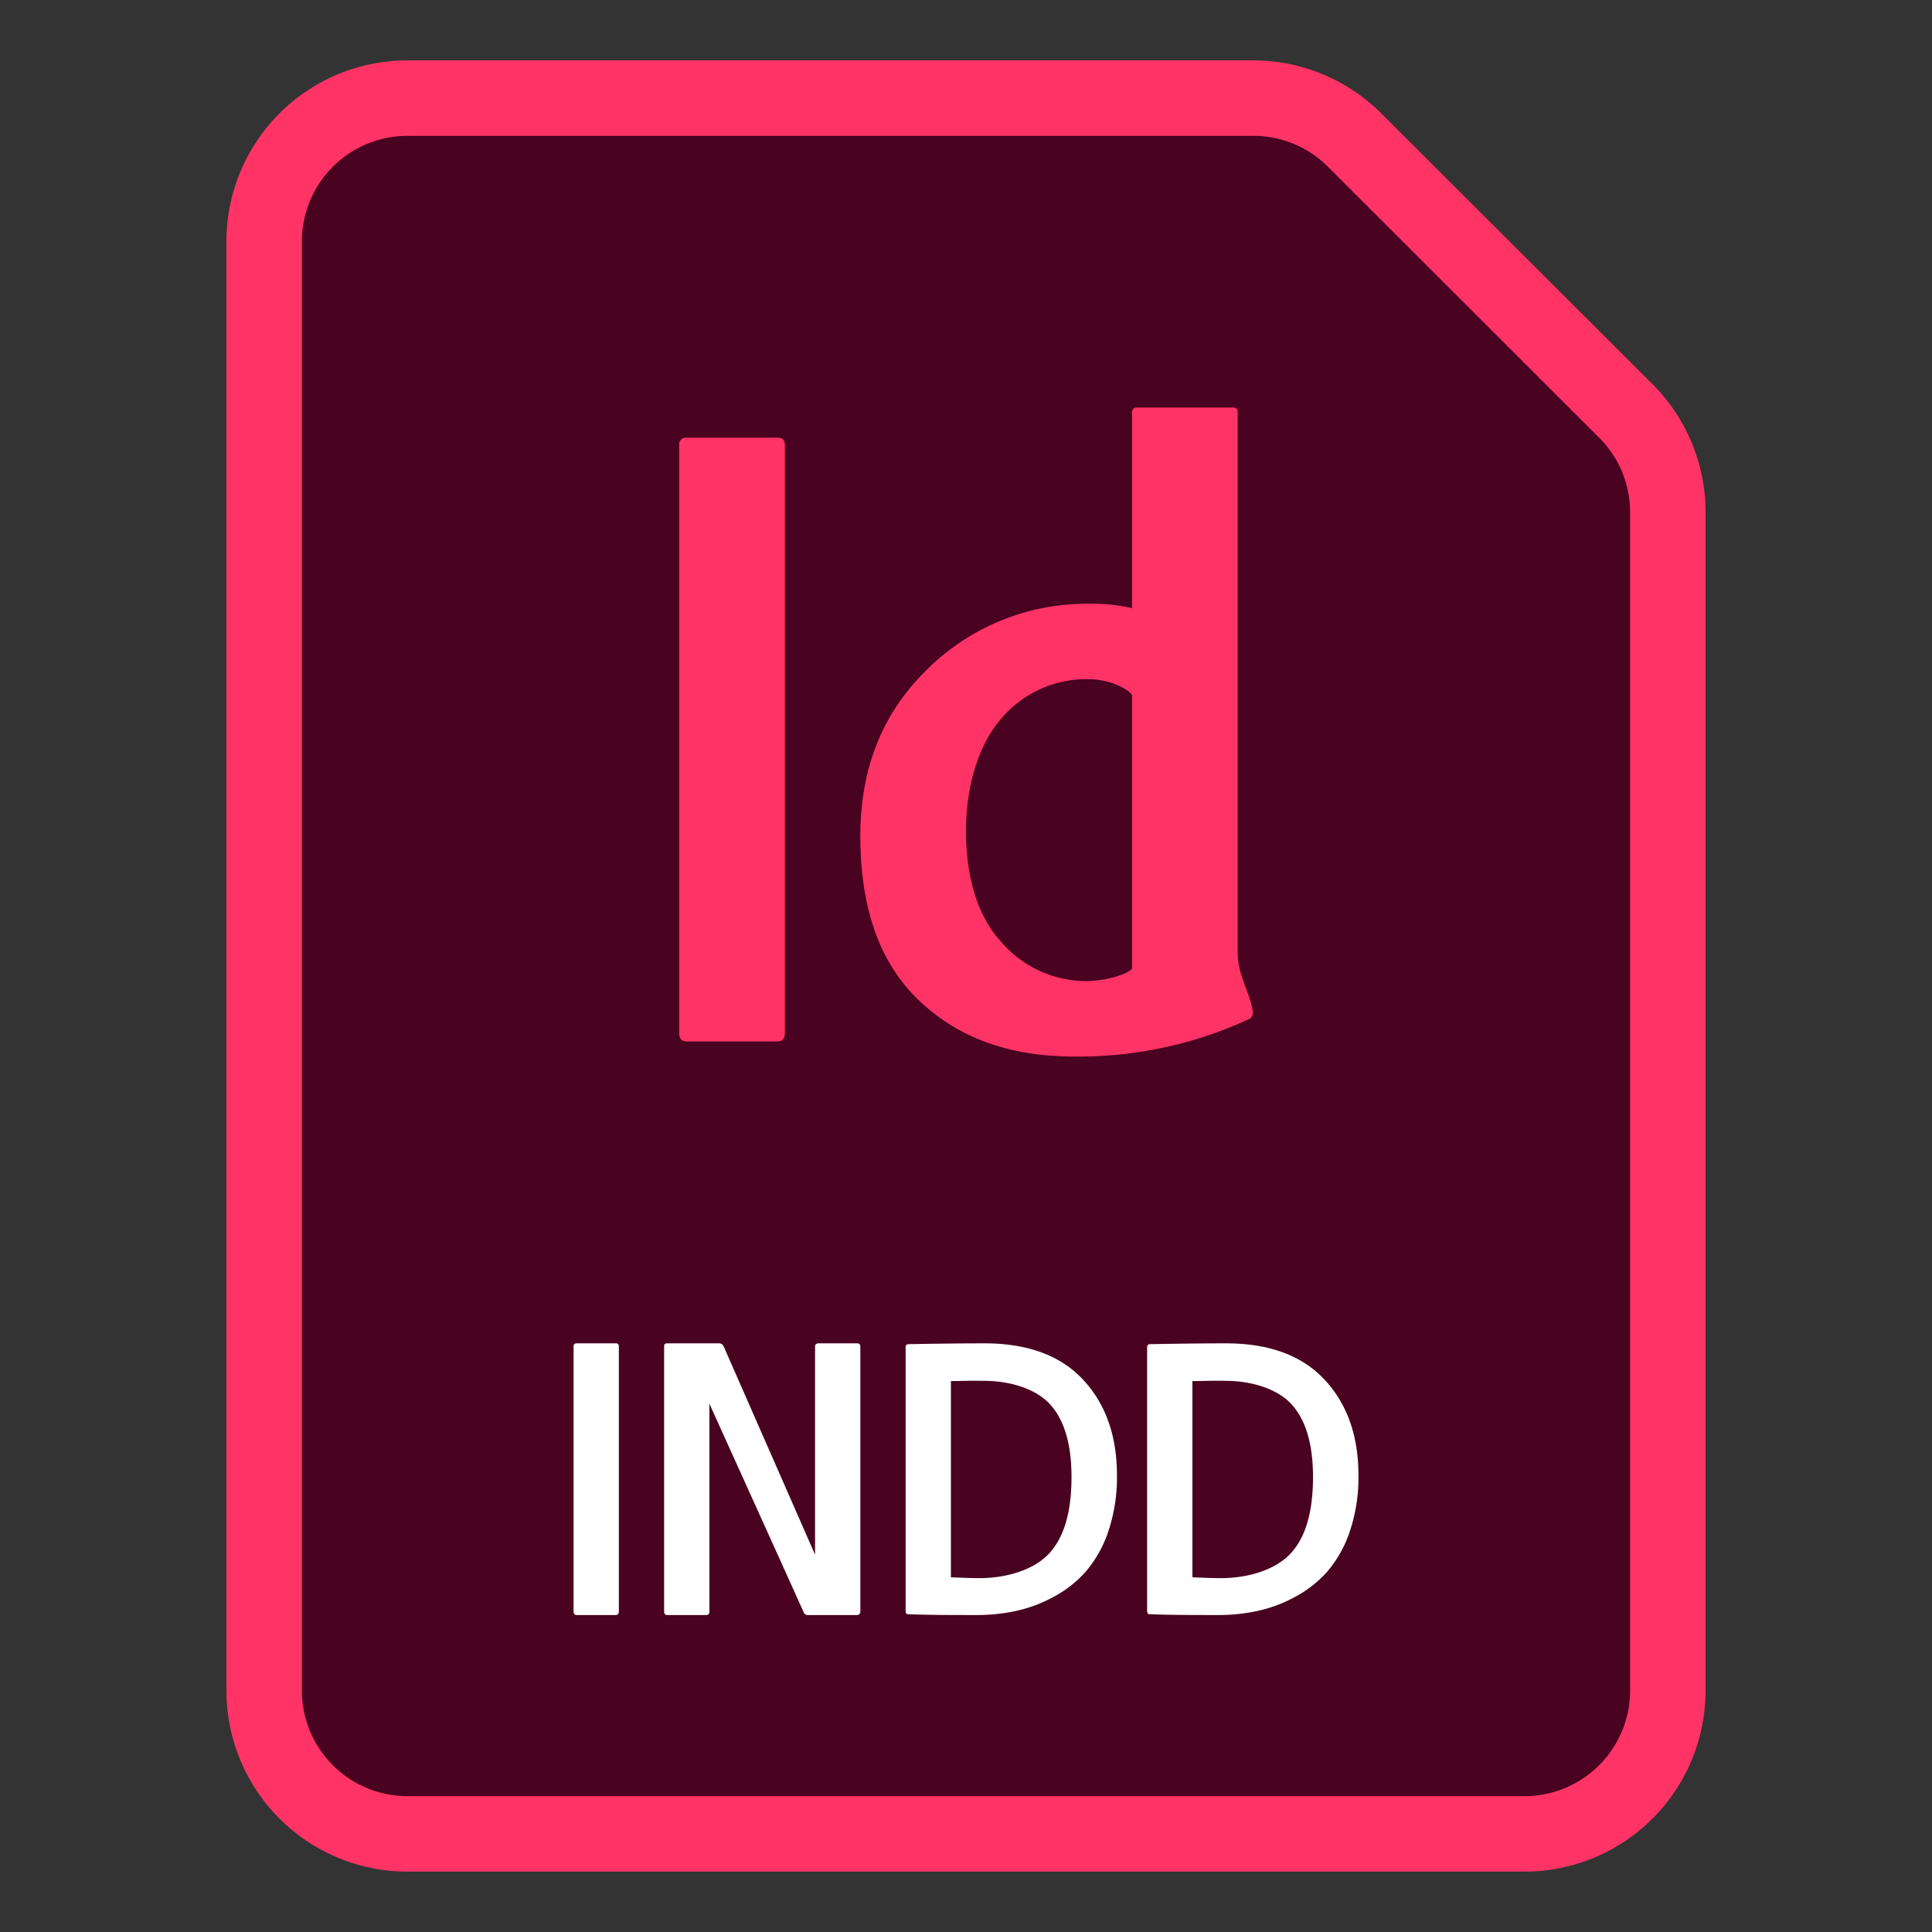
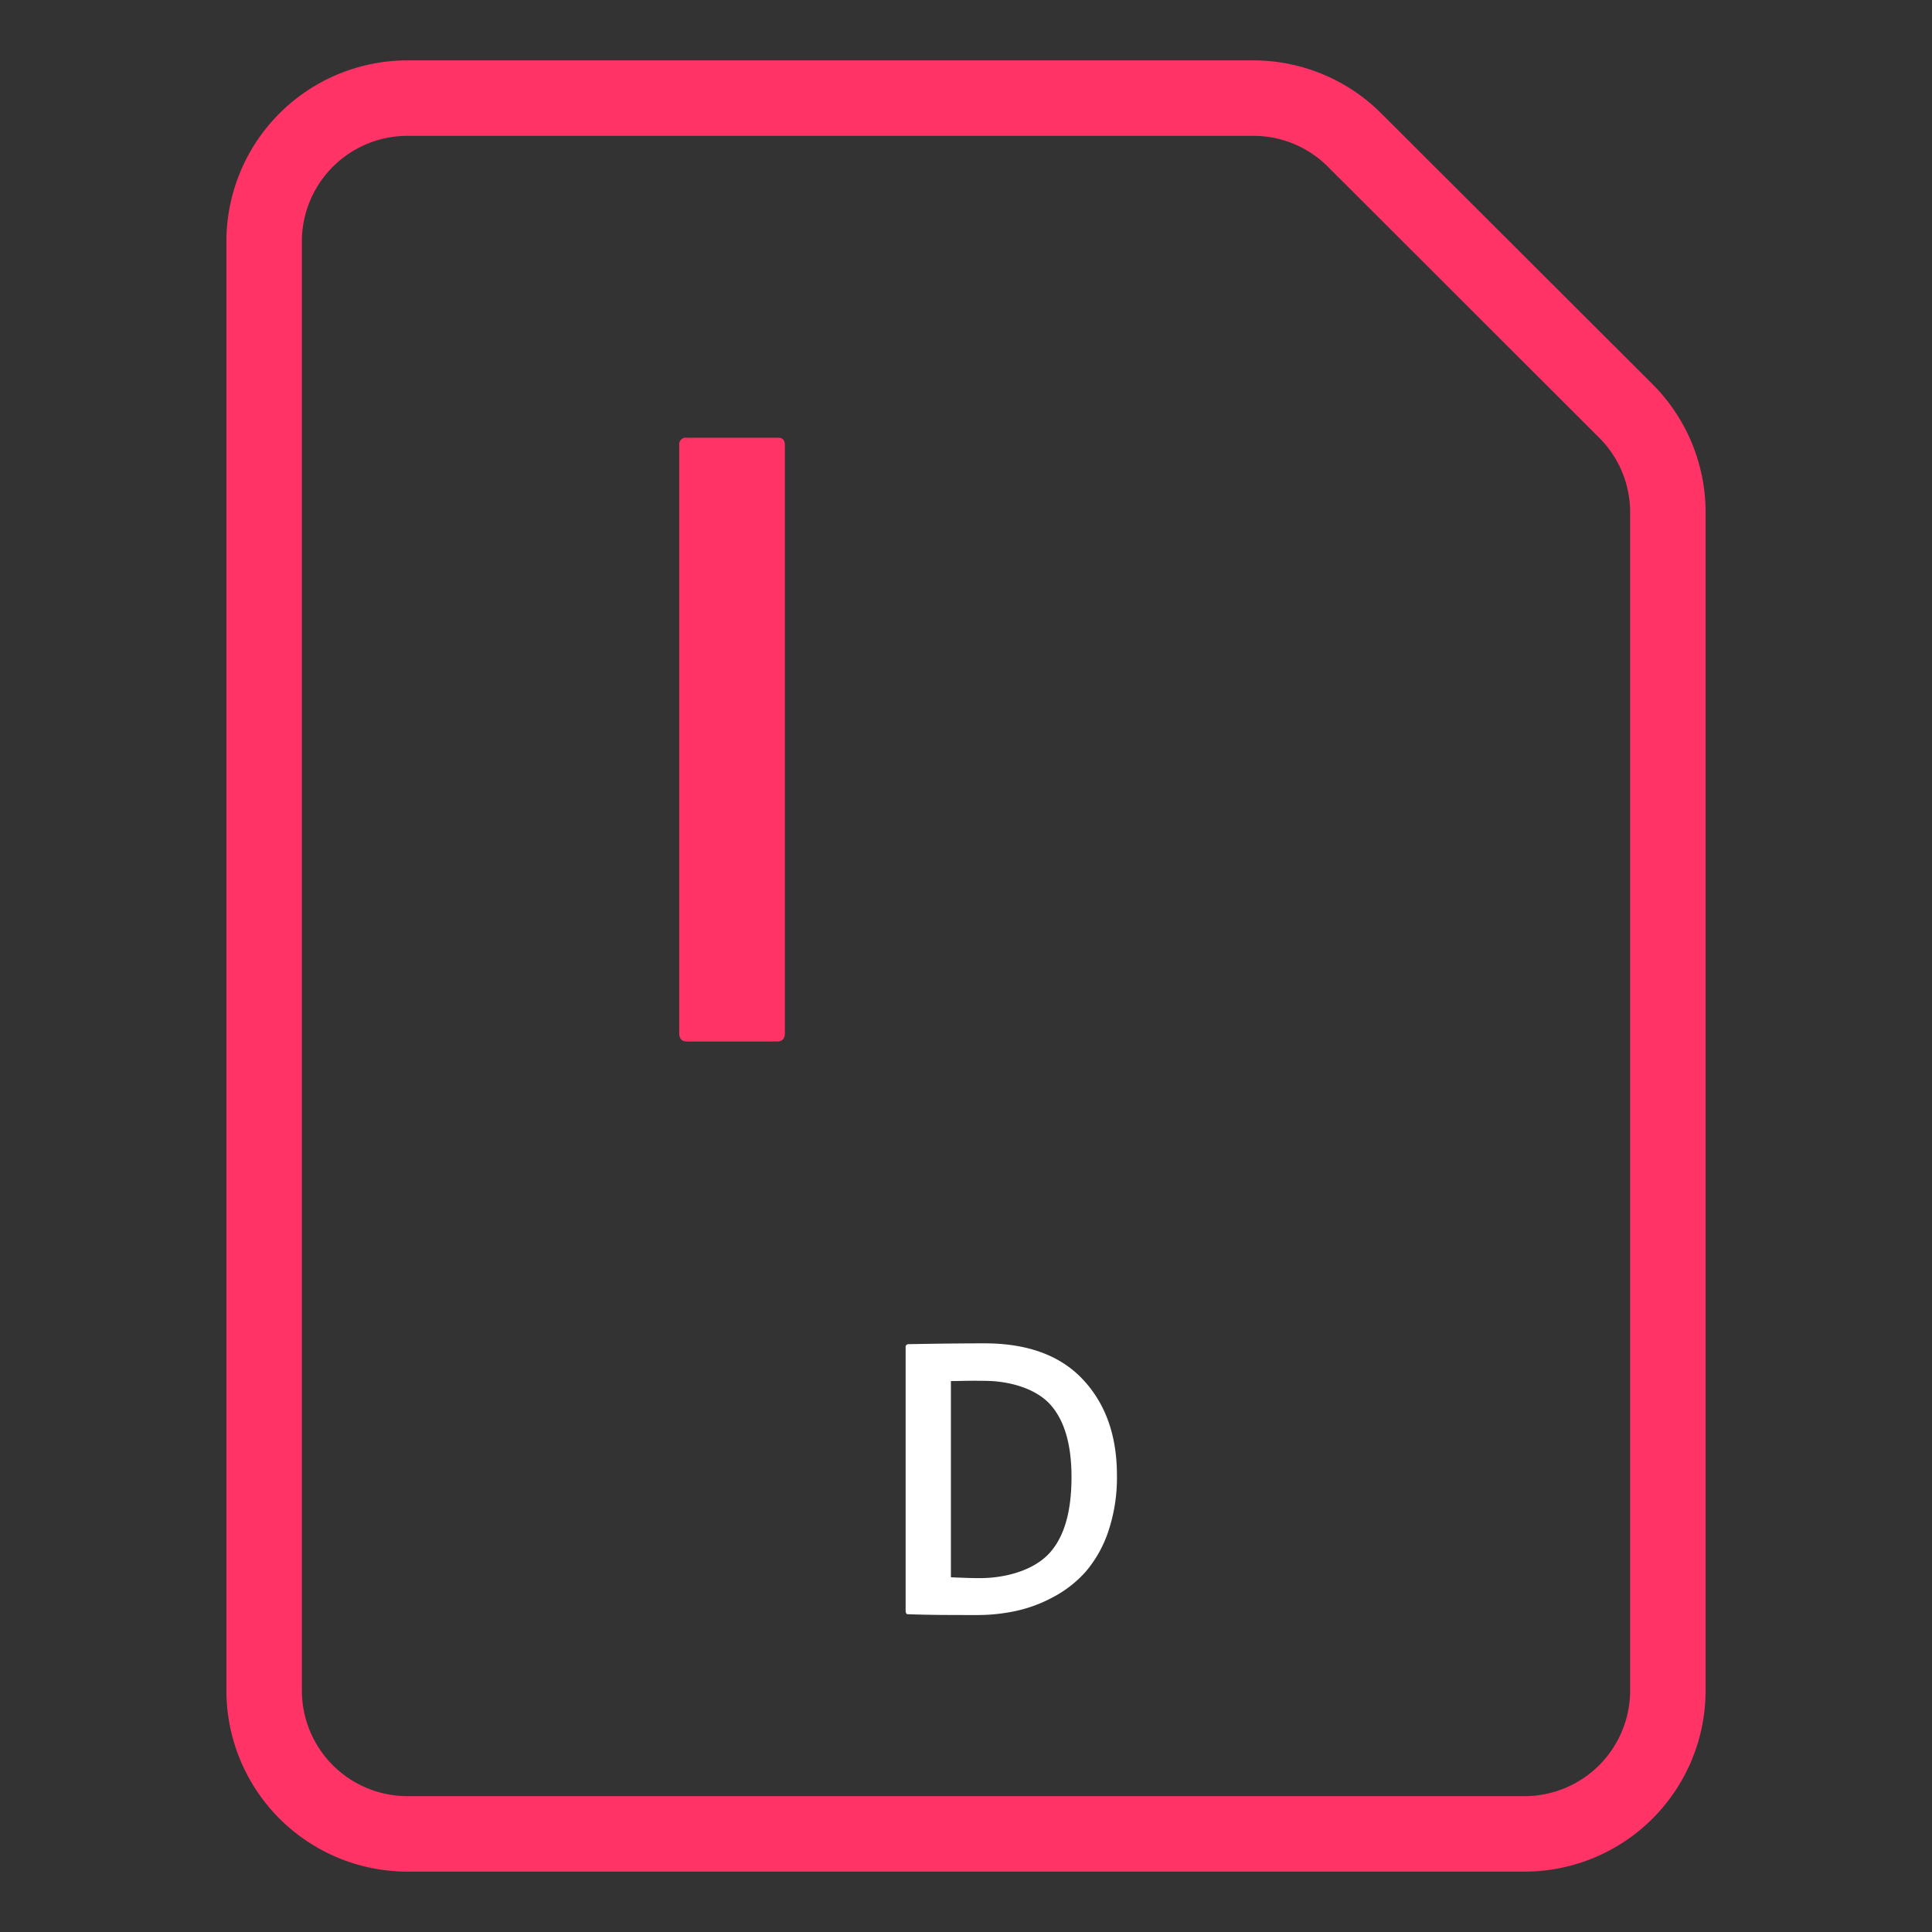
<svg xmlns="http://www.w3.org/2000/svg" id="Layer_1" height="512" viewBox="0 0 256 256" width="512" data-name="Layer 1">
  <rect x="0" y="0" width="256" height="256" fill="#333333" stroke="none" />
-   <path d="m222 70.44v149.56a23 23 0 0 1 -23 23h-142a23 23 0 0 1 -23-23v-184a23 23 0 0 1 23-23h107.51a23 23 0 0 1 16.27 6.74l34.48 34.44a23 23 0 0 1 6.74 16.26z" fill="#49021f" />
  <path d="m166.06 18a13.94 13.94 0 0 1 9.9 4.1l35.94 35.9a13.94 13.94 0 0 1 4.1 9.9v156.1a14 14 0 0 1 -14 14h-148a14 14 0 0 1 -14-14v-192a14 14 0 0 1 14-14zm0-10h-112.06a24 24 0 0 0 -24 24v192a24 24 0 0 0 24 24h148a24 24 0 0 0 24-24v-156.06a24 24 0 0 0 -7-17l-36-35.94a24 24 0 0 0 -17-7z" fill="#f36" />
  <g fill="#fff">
-     <path d="m82 178.43v35.08c0 .33-.14.49-.43.49h-5.14c-.29 0-.43-.16-.43-.49v-35.08a.38.38 0 0 1 .43-.43h5.19c.25 0 .38.14.38.43z" />
-     <path d="m93.59 214h-5.18c-.27 0-.41-.16-.41-.49v-35.13c0-.25.12-.38.36-.38h6.91a.66.66 0 0 1 .61.38l12.12 27.62v-27.56c0-.29.15-.44.46-.44h5.13c.27 0 .41.15.41.44v35.07c0 .33-.17.49-.51.49h-6.4a.59.59 0 0 1 -.61-.38c-.55-1.27-12.48-27.62-12.48-27.62v27.56c0 .29-.14.44-.41.44z" />
    <path d="m120 213.4v-34.86a.38.38 0 0 1 .32-.43c3.89-.07 7.11-.11 10.13-.11q8.58 0 13.07 4.82t4.48 12.69a22.38 22.38 0 0 1 -1.16 7.46 16 16 0 0 1 -3 5.31 15.4 15.4 0 0 1 -4.32 3.36 18.6 18.6 0 0 1 -5 1.84 24.37 24.37 0 0 1 -5.1.52c-3.39 0-6.28 0-9.16-.11-.15 0-.26-.16-.26-.49zm6-30.4v26c1.74.07 2.65.11 3.8.11 3.57 0 7.16-1.08 9.18-3.23s3-5.54 3-10.17q0-6.49-2.83-9.62c-1.89-2.08-5.34-3.12-8.72-3.12-2.14-.04-3.27.03-4.43.03z" />
-     <path d="m152 213.4v-34.86a.38.38 0 0 1 .32-.43c3.89-.07 7.11-.11 10.13-.11q8.58 0 13.07 4.82t4.48 12.69a22.38 22.38 0 0 1 -1.16 7.46 16 16 0 0 1 -3 5.31 15.4 15.4 0 0 1 -4.32 3.36 18.6 18.6 0 0 1 -5 1.84 24.37 24.37 0 0 1 -5.1.52c-3.39 0-6.28 0-9.16-.11-.15 0-.26-.16-.26-.49zm6-30.4v26c1.74.07 2.65.11 3.8.11 3.57 0 7.16-1.08 9.18-3.23s3-5.54 3-10.17q0-6.49-2.83-9.62c-1.89-2.08-5.34-3.12-8.72-3.12-2.14-.04-3.27.03-4.43.03z" />
  </g>
  <path d="m104 59v77.87c0 .75-.33 1.13-1 1.13h-12c-.67 0-1-.38-1-1.13v-77.87a.88.88 0 0 1 1-1h12.12c.59 0 .88.33.88 1z" fill="#f36" />
-   <path d="m142.42 140c-8.7 0-15.4-2.47-20.61-7.4s-7.81-12.2-7.81-21.83q0-13.14 8.39-21.6a30.05 30.05 0 0 1 22.13-9.17 22.25 22.25 0 0 1 5.48.59v-25.89a.62.62 0 0 1 .7-.7h12.72c.38 0 .58.23.58.7v71.57c0 3 1.75 5.55 2 7.74a.93.93 0 0 1 -.58 1.06 53.82 53.82 0 0 1 -23 4.93zm7.58-11.62v-36.27c-.49-.86-3.07-2.11-5.71-2.11a14.72 14.72 0 0 0 -11.55 5.14c-3 3.36-4.74 8.86-4.74 15 0 6.57 1.77 11.57 4.69 14.69a14.87 14.87 0 0 0 11.13 5.17c2.8 0 5.54-.92 6.18-1.62z" fill="#f36" />
</svg>